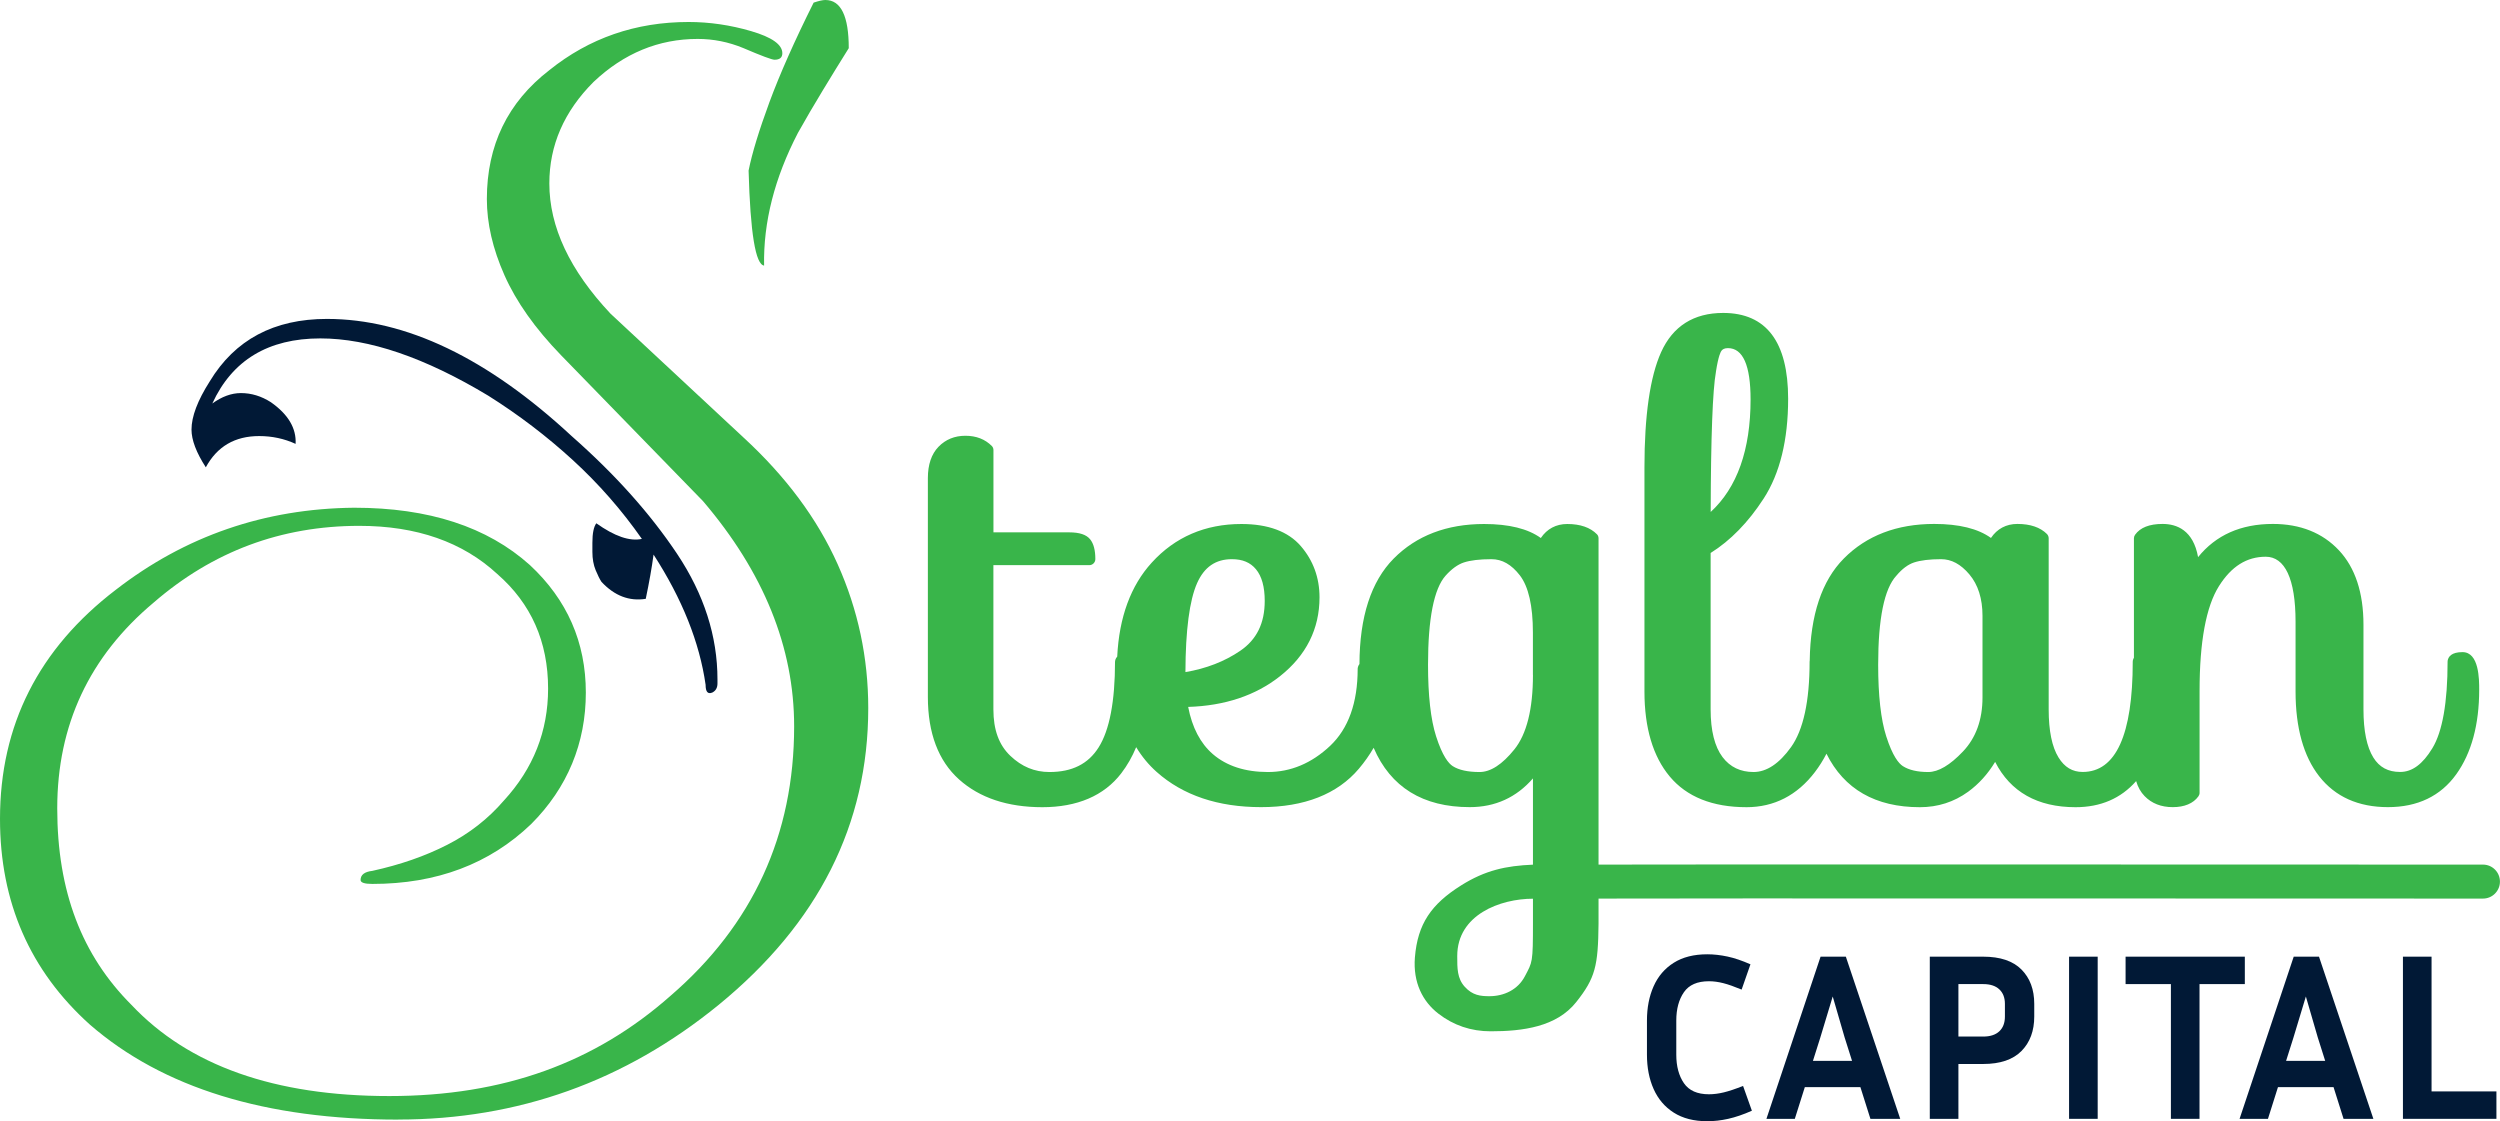
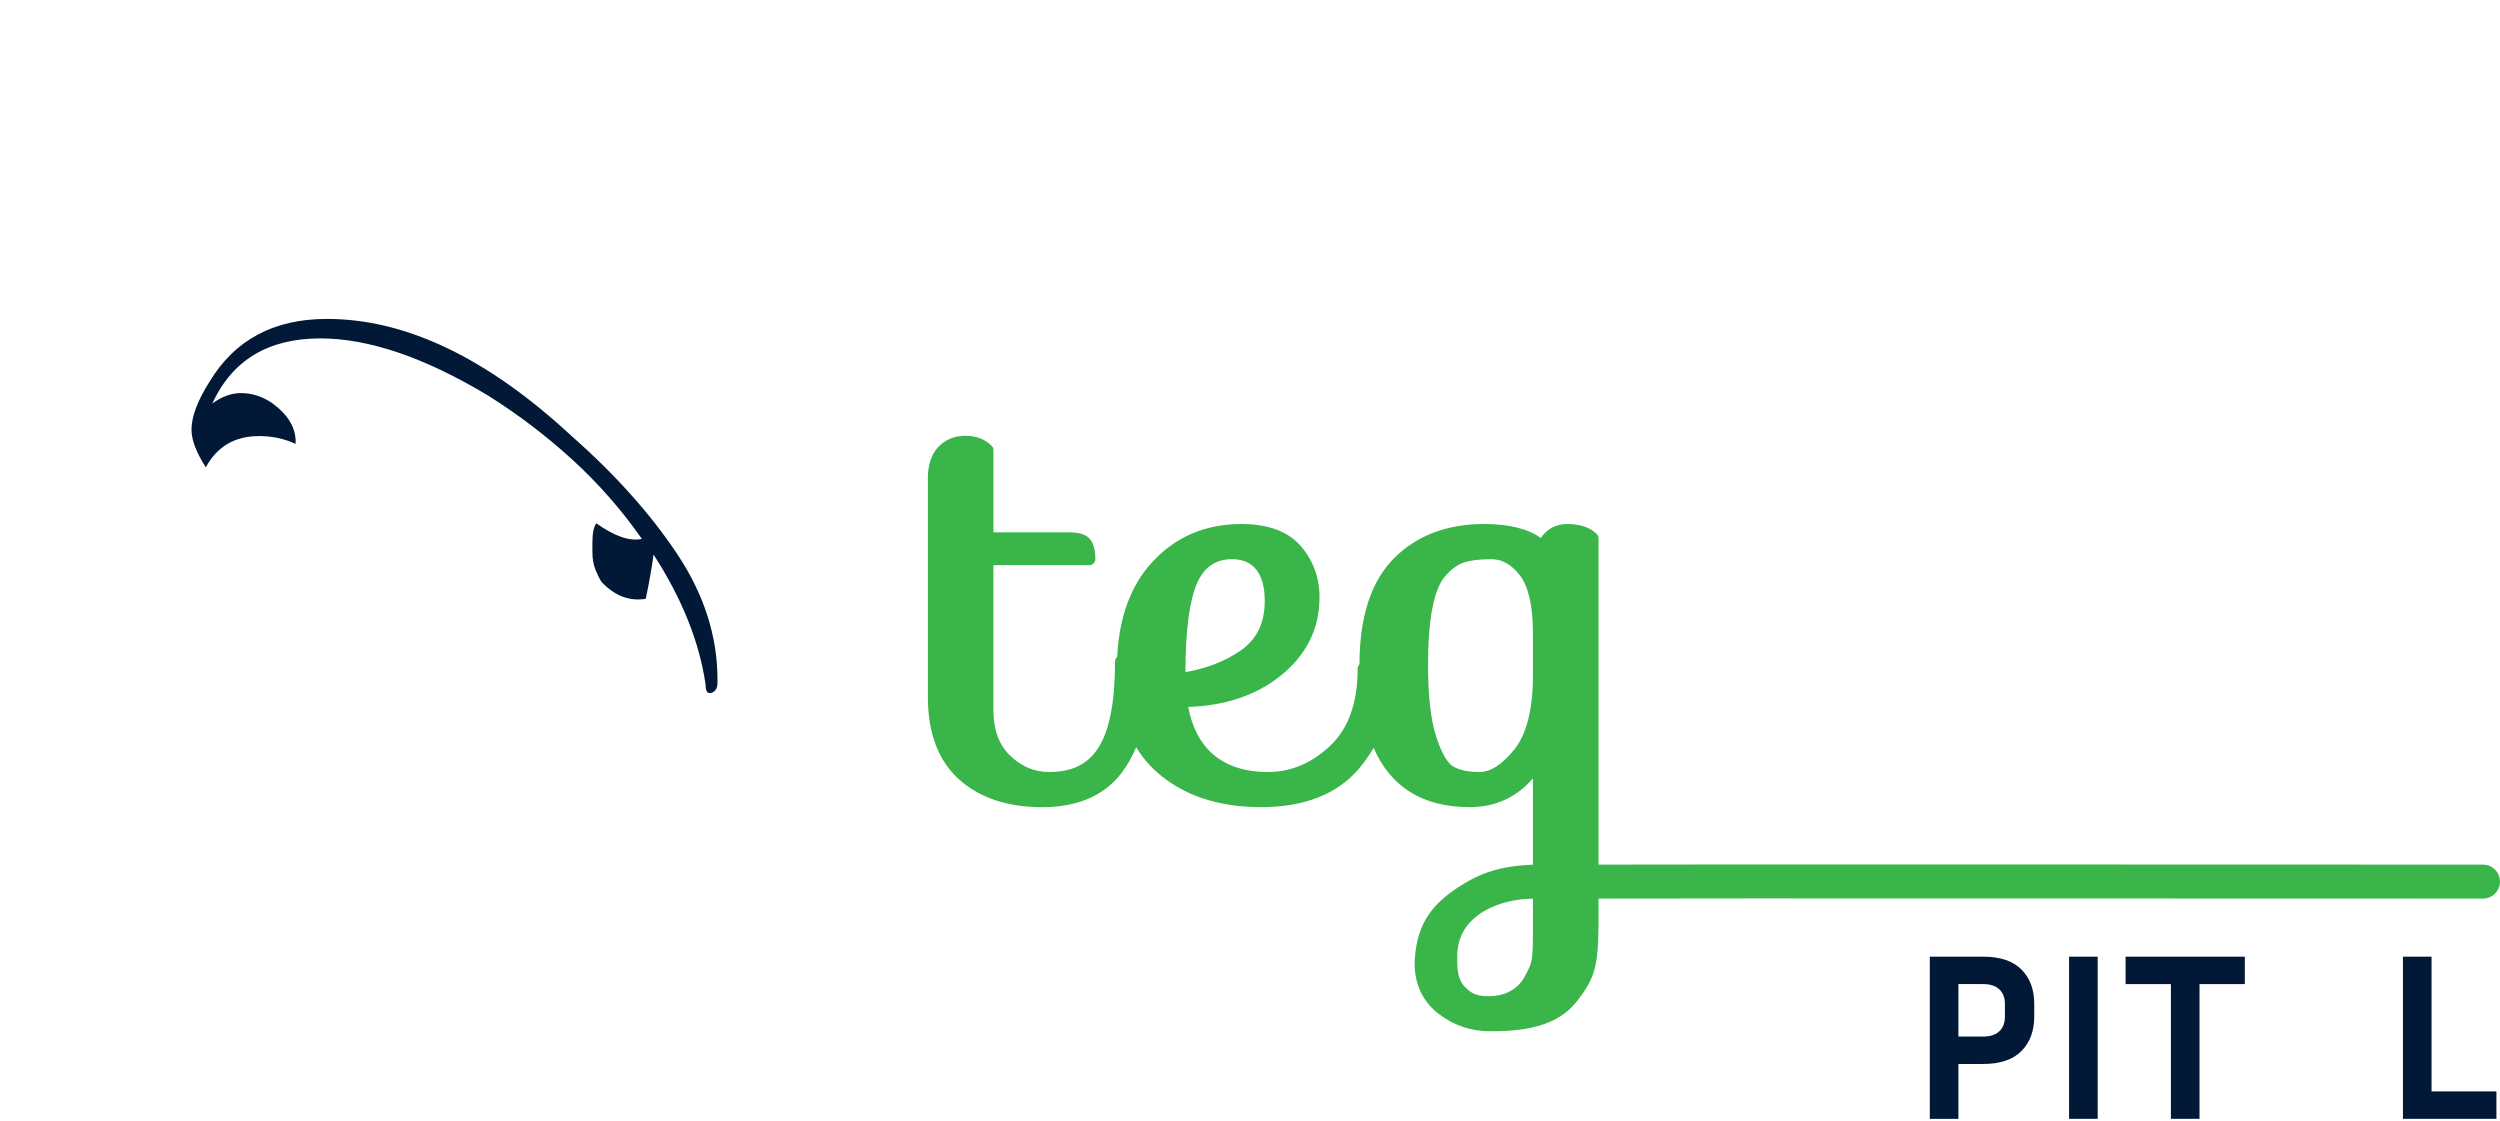
<svg xmlns="http://www.w3.org/2000/svg" id="Layer_1" data-name="Layer 1" viewBox="0 0 419.32 188.06">
  <g>
    <path d="M268.12,145.04v-54.75c0-.25-.09-.5-.26-.67-1.13-1.15-2.8-1.73-4.99-1.73-1.87,0-3.39.81-4.43,2.35-2.16-1.56-5.35-2.35-9.52-2.35-6.25,0-11.35,1.95-15.16,5.8-3.79,3.83-5.72,9.78-5.74,17.69-.18.23-.26.46-.29.65,0,.05-.01.11-.01.16,0,5.69-1.56,10.03-4.63,12.92-3.09,2.91-6.6,4.38-10.42,4.38s-6.94-1.01-9.25-3.01c-2.08-1.8-3.47-4.46-4.13-7.91,6.15-.19,11.32-1.92,15.4-5.15,4.4-3.48,6.63-7.94,6.63-13.23,0-3.3-1.06-6.19-3.14-8.6-2.12-2.45-5.47-3.7-9.96-3.7-6.07,0-11.13,2.18-15.04,6.48-3.52,3.86-5.47,9.16-5.79,15.76-.15.16-.25.34-.32.55-.03.1-.05.21-.05.31,0,6.64-.92,11.48-2.75,14.37-1.75,2.78-4.45,4.13-8.25,4.13-2.49,0-4.64-.89-6.56-2.72-1.91-1.82-2.84-4.36-2.84-7.78v-24.2h16.1c.55,0,1-.46,1-1.01,0-1.51-.29-2.6-.87-3.32-.64-.79-1.79-1.17-3.52-1.17h-12.7v-13.8c0-.25-.09-.5-.27-.68-1.13-1.14-2.62-1.72-4.43-1.72s-3.33.62-4.52,1.85c-1.18,1.22-1.78,2.99-1.78,5.25v36.7c0,6.07,1.76,10.73,5.23,13.84,3.44,3.09,8.14,4.66,13.97,4.66s10.36-1.92,13.24-5.69c1.01-1.32,1.84-2.78,2.5-4.38.95,1.58,2.11,2.98,3.44,4.16,4.4,3.92,10.29,5.9,17.51,5.9s12.8-2.17,16.41-6.45c.94-1.11,1.76-2.28,2.47-3.5,2.85,6.61,8.26,9.95,16.12,9.95,4.27,0,7.82-1.62,10.6-4.82v14.47c-4.5.19-7.98.92-12.05,3.48-5.01,3.15-7.29,6.45-7.75,12.07-.34,4.23,1.32,7.42,3.94,9.44,2.53,1.96,5.48,2.96,8.76,2.96,5.43,0,11.05-.75,14.34-4.88,3.23-4.06,3.69-6.09,3.76-13.17v-4.21c16.07-.06,111.28,0,148.35,0,1.57,0,2.84-1.28,2.84-2.85h0c0-1.57-1.27-2.85-2.84-2.85-37,0-131.53-.06-148.35,0ZM200.79,97.8c1.2-2.7,3.11-4.01,5.84-4.01,1.77,0,3.09.55,4.03,1.69.98,1.18,1.47,2.96,1.47,5.31,0,3.75-1.35,6.49-4.11,8.37-2.61,1.78-5.7,2.98-9.19,3.57.02-7.02.68-12.05,1.96-14.93ZM257.12,154.75c0,6.8-.08,6.57-1.36,9.01-1.19,2.26-3.52,3.33-5.94,3.33-1.48,0-2.82-.13-4.13-1.57-1.29-1.42-1.27-3.1-1.27-5.17,0-6.94,7.23-9.61,12.7-9.61v4.01ZM257.12,113.19c0,5.74-1.05,9.95-3.13,12.52-2.02,2.51-3.98,3.78-5.82,3.78-1.96,0-3.48-.33-4.51-.99-.68-.44-1.72-1.66-2.79-5.01-.9-2.82-1.35-6.85-1.35-12,0-7.71.99-12.74,2.94-14.93,1.01-1.13,2.04-1.88,3.07-2.22,1.09-.36,2.65-.55,4.63-.55,1.79,0,3.35.89,4.76,2.71,1.45,1.88,2.19,5.1,2.19,9.59v7.1Z" style="fill: #39b54a;" />
-     <path d="M292.92,135.39c4.64,0,8.51-1.98,11.49-5.89.73-.96,1.38-1.99,1.94-3.08,2.96,5.95,8.22,8.97,15.67,8.97,3,0,5.72-.87,8.09-2.59,1.8-1.31,3.31-2.99,4.53-5.01,2.57,5.04,7.1,7.6,13.49,7.6,4.2,0,7.61-1.47,10.16-4.38.29,1.01.77,1.85,1.42,2.52,1.19,1.23,2.78,1.85,4.72,1.85s3.45-.61,4.31-1.82c.12-.17.19-.37.19-.58v-17.1c0-8.24,1.09-14.15,3.25-17.57,2.09-3.32,4.66-4.93,7.85-4.93s5,3.67,5,10.9v11.7c0,6.07,1.33,10.85,3.96,14.22,2.69,3.44,6.57,5.18,11.54,5.18s8.84-1.86,11.46-5.52c2.55-3.56,3.84-8.33,3.84-14.18,0-1.72,0-6.3-2.8-6.3-1.86,0-2.38.78-2.49,1.44,0,.05-.01.11-.01.16,0,6.85-.86,11.74-2.56,14.53-1.62,2.67-3.38,3.97-5.4,3.97s-3.49-.79-4.5-2.43c-1.09-1.76-1.65-4.48-1.65-8.07v-14.2c0-5.37-1.39-9.57-4.12-12.48-2.75-2.93-6.48-4.42-11.08-4.42-5.36,0-9.56,1.87-12.54,5.57-.81-4.53-3.58-5.57-5.96-5.57-2.2,0-3.75.61-4.61,1.82-.12.17-.19.37-.19.58v20.04c-.09.16-.16.32-.19.5,0,.05-.01.11-.01.16,0,12.28-2.83,18.5-8.4,18.5-1.71,0-3.04-.79-4.05-2.43-1.09-1.76-1.65-4.48-1.65-8.07v-28.7c0-.27-.11-.52-.29-.71-1.12-1.12-2.79-1.69-4.96-1.69-1.87,0-3.39.81-4.43,2.35-2.16-1.56-5.36-2.35-9.52-2.35-6.25,0-11.35,1.95-15.16,5.8-3.69,3.72-5.61,9.48-5.72,17.12-.01.06-.02.12-.02.19,0,6.62-1.05,11.44-3.11,14.32-1.99,2.78-4.11,4.18-6.29,4.18s-3.93-.82-5.2-2.5c-1.32-1.75-2-4.44-2-8v-26.24c3.32-2.07,6.31-5.14,8.89-9.12,2.73-4.21,4.11-9.84,4.11-16.74,0-9.56-3.67-14.4-10.9-14.4-4.94,0-8.44,2.22-10.41,6.59-1.85,4.11-2.79,10.61-2.79,19.31v37.6c0,6.08,1.42,10.87,4.23,14.24,2.85,3.42,7.18,5.16,12.87,5.16ZM286.93,85.88c.03-12.58.33-20.48.88-23.51,0,0,0-.02,0-.03.42-2.72.82-3.38.94-3.52.15-.19.42-.43,1.07-.43,2.52,0,3.8,2.89,3.8,8.6,0,8.46-2.25,14.8-6.7,18.89ZM318.09,96.54c.94-1.12,1.93-1.86,2.95-2.2,1.09-.36,2.62-.55,4.53-.55,1.74,0,3.29.83,4.74,2.54,1.47,1.74,2.21,4.08,2.21,6.96v13.7c0,3.72-1.1,6.77-3.28,9.06-2.16,2.28-4.12,3.44-5.82,3.44-1.8,0-3.23-.33-4.26-.99-.68-.44-1.72-1.66-2.79-5.01-.9-2.82-1.35-6.85-1.35-12,0-7.7,1.02-12.73,3.04-14.92,0-.01.02-.02.03-.03Z" style="fill: #39b54a;" />
  </g>
-   <path d="M66.82,187.79c-22.27,0-39.52-5.32-51.75-15.94-10.04-9.03-15.07-20.53-15.07-34.5,0-15.72,6.48-28.53,19.43-38.43,11.65-9.02,24.96-13.61,39.96-13.76,12.52,0,22.34,3.2,29.48,9.61,6.26,5.82,9.39,12.96,9.39,21.4s-3.06,15.94-9.17,22.05c-6.99,6.7-15.87,10.04-26.64,10.04-1.31,0-1.97-.22-1.97-.66,0-.87.66-1.38,1.97-1.53,4.66-1.02,8.84-2.47,12.56-4.37,3.71-1.89,6.88-4.37,9.5-7.42,4.95-5.38,7.42-11.65,7.42-18.78,0-7.86-2.84-14.27-8.52-19.22-5.82-5.38-13.54-8.08-23.15-8.08-13.1,0-24.6,4.3-34.5,12.88-10.77,9.03-16.16,20.53-16.16,34.5s4.15,24.67,12.45,32.97c9.61,10.19,24.02,15.29,43.24,15.29s34.5-5.61,47.17-16.81c13.83-11.93,20.74-27,20.74-45.2,0-13.24-5.1-25.84-15.29-37.78l-23.8-24.46c-4.37-4.51-7.53-8.99-9.5-13.43-1.97-4.44-2.95-8.7-2.95-12.77,0-9.02,3.49-16.23,10.48-21.62,6.69-5.38,14.48-8.08,23.36-8.08,3.49,0,6.99.51,10.48,1.53,3.49,1.02,5.24,2.26,5.24,3.71,0,.73-.44,1.09-1.31,1.09-.44,0-2.18-.65-5.24-1.96-2.48-1.02-5.02-1.53-7.64-1.53-6.55,0-12.38,2.4-17.47,7.21-4.95,4.95-7.42,10.63-7.42,17.03,0,7.28,3.42,14.56,10.26,21.84l22.27,20.74c7.13,6.55,12.41,13.65,15.83,21.29,3.42,7.64,5.13,15.69,5.13,24.13,0,19.51-8.37,36.1-25.11,49.79-15.72,12.81-33.63,19.22-53.72,19.22ZM128.18,44.55c-1.46-.14-2.33-5.46-2.62-15.94.58-2.91,1.75-6.73,3.49-11.46,1.75-4.73,4.22-10.3,7.42-16.71.87-.29,1.53-.44,1.96-.44,2.62,0,3.93,2.7,3.93,8.08-1.46,2.33-2.91,4.69-4.37,7.1-1.46,2.4-2.84,4.77-4.15,7.1-3.93,7.57-5.82,15-5.68,22.27Z" style="fill: #39b54a;" />
  <g>
-     <path d="M281.16,176.9c0,1.95.43,3.54,1.28,4.78.85,1.24,2.25,1.86,4.2,1.86.8,0,1.63-.11,2.5-.32.87-.21,1.94-.57,3.22-1.08l1.48,4.16c-1.44.64-2.77,1.09-3.98,1.36-1.21.27-2.38.4-3.5.4-2.24,0-4.11-.48-5.62-1.44s-2.63-2.28-3.38-3.96c-.75-1.68-1.12-3.6-1.12-5.76v-5.72c0-2.16.37-4.08,1.12-5.76.75-1.68,1.87-2.99,3.38-3.94,1.51-.95,3.38-1.42,5.62-1.42,1.09,0,2.23.13,3.4.38,1.17.25,2.45.69,3.84,1.3l-1.48,4.24c-1.23-.51-2.25-.87-3.08-1.08-.83-.21-1.63-.32-2.4-.32-1.95,0-3.35.61-4.2,1.84-.85,1.23-1.28,2.81-1.28,4.76v5.72Z" style="fill: #011936;" />
-     <path d="M313.72,187.66l-1.68-5.32h-9.32l-1.68,5.32h-4.76l9.08-27.2h4.24l9.12,27.2h-5ZM305.32,174.02l-1.24,3.92h6.56l-1.24-3.92-2-6.88-2.08,6.88Z" style="fill: #011936;" />
    <path d="M323.68,187.66v-27.2h8.96c2.85,0,4.99.72,6.42,2.16,1.43,1.44,2.14,3.36,2.14,5.76v2.12c0,2.4-.71,4.33-2.14,5.78-1.43,1.45-3.57,2.18-6.42,2.18h-4.16v9.2h-4.8ZM332.64,165.06h-4.16v8.8h4.16c1.17,0,2.07-.29,2.7-.88.63-.59.94-1.41.94-2.48v-2.12c0-1.04-.31-1.85-.94-2.44-.63-.59-1.53-.88-2.7-.88Z" style="fill: #011936;" />
    <path d="M351.84,187.66h-4.8v-27.2h4.8v27.2Z" style="fill: #011936;" />
    <path d="M356.52,165.06v-4.6h20v4.6h-7.6v22.6h-4.8v-22.6h-7.6Z" style="fill: #011936;" />
-     <path d="M393.08,187.66l-1.68-5.32h-9.32l-1.68,5.32h-4.76l9.08-27.2h4.24l9.12,27.2h-5ZM384.68,174.02l-1.24,3.92h6.56l-1.24-3.92-2-6.88-2.08,6.88Z" style="fill: #011936;" />
    <path d="M418.72,183.06v4.6h-15.68v-27.2h4.8v22.6h10.88Z" style="fill: #011936;" />
  </g>
  <path d="M119.44,116.17c-.73.29-1.09-.14-1.09-1.31-1.02-7.13-3.93-14.41-8.73-21.84-.29,2.18-.73,4.66-1.31,7.42-2.77.44-5.24-.51-7.42-2.84-.29-.44-.62-1.09-.98-1.96-.36-.87-.55-1.89-.55-3.06v-1.53c0-1.6.22-2.69.66-3.28,3.06,2.18,5.6,3.06,7.64,2.62-3.35-4.8-7.21-9.21-11.57-13.21-4.37-4-9.1-7.61-14.19-10.81-10.63-6.4-20.02-9.61-28.17-9.61-8.73,0-14.78,3.64-18.12,10.92,1.6-1.16,3.2-1.75,4.8-1.75,1.75,0,3.42.51,5.02,1.53,2.91,2.04,4.29,4.37,4.15,6.99-1.89-.87-3.93-1.31-6.11-1.31-4.08,0-7.06,1.75-8.95,5.24-1.6-2.47-2.4-4.59-2.4-6.33,0-2.18,1.02-4.88,3.06-8.08,4.22-6.99,10.77-10.48,19.65-10.48,13.25,0,26.93,6.55,41.05,19.65,7.28,6.41,13.17,12.99,17.69,19.76,4.51,6.77,6.77,13.79,6.77,21.07v.66c0,.73-.29,1.24-.87,1.53Z" style="fill: #011936;" />
</svg>